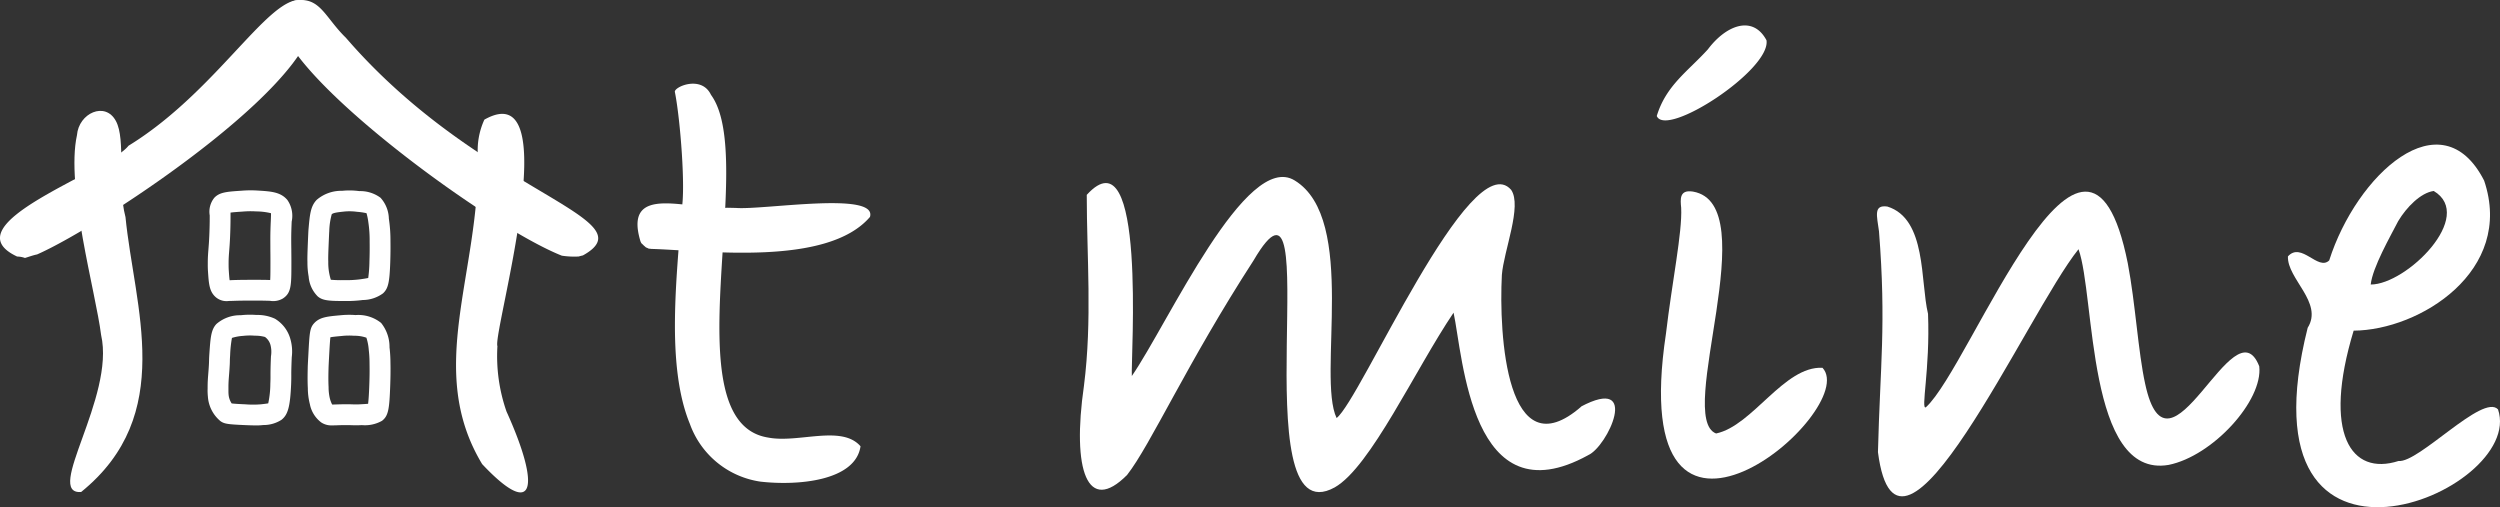
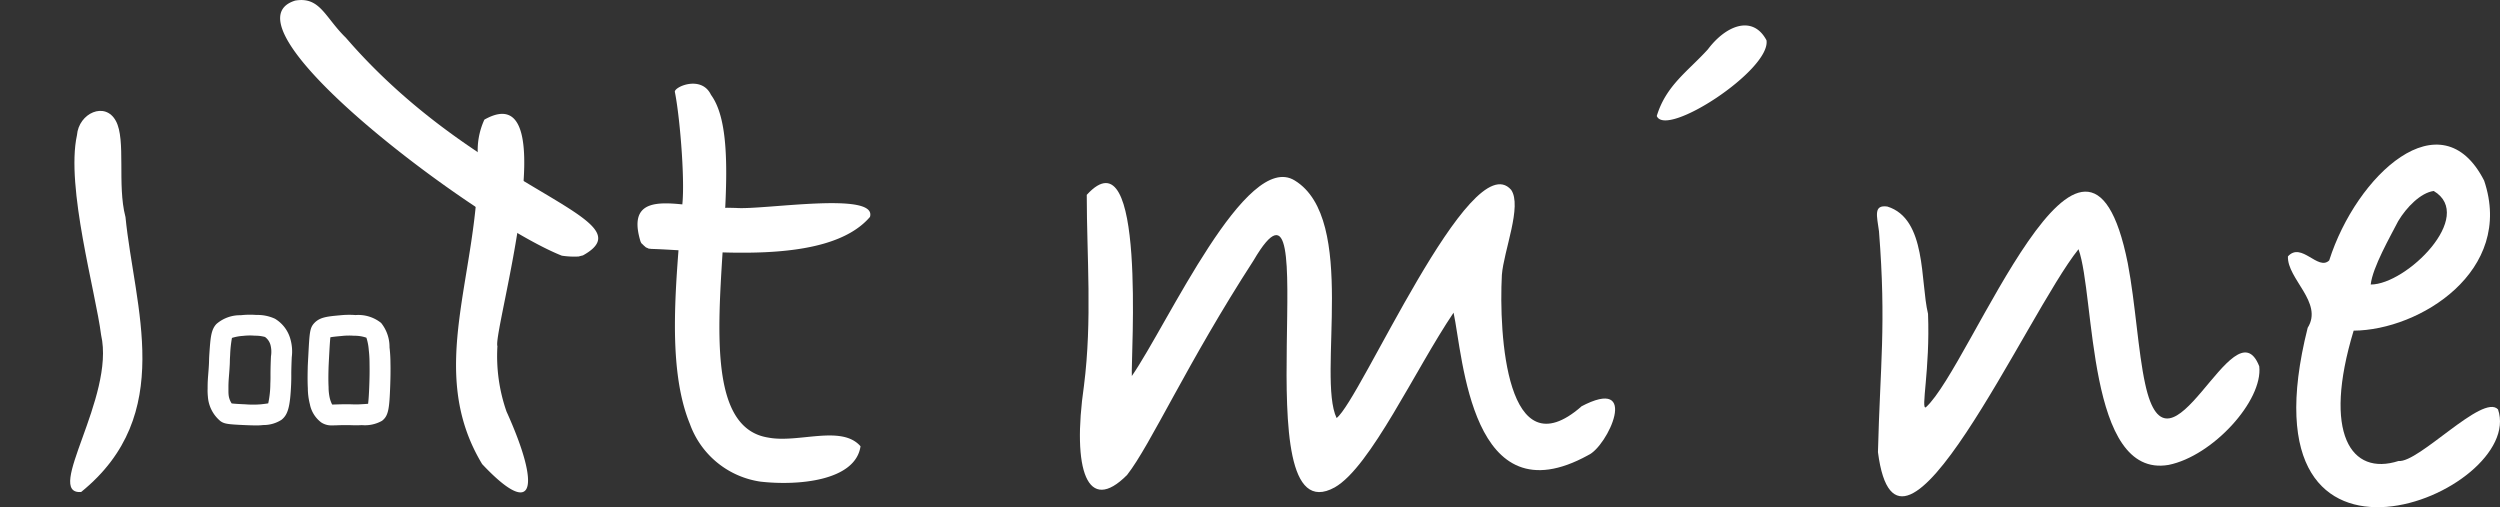
<svg xmlns="http://www.w3.org/2000/svg" width="225.135" height="45.677" viewBox="0 0 225.135 45.677">
  <rect x="0" y="0" width="225.135" height="45.677" fill="#333333" stroke="none" />
  <g id="surface1" transform="translate(-24.594 -217.027)">
    <path id="Path_3431" data-name="Path 3431" d="M255.124,276.194c-1.71-1.967-5.609-.25-8.335-.788-8.8-1.42-.848-25.033-5.132-30.86-.865-1.828-3.405-.688-3.249-.242.491,2.459.97,8.7.606,10.537-.4,5.887-1.448,14.005.742,19.337a7.97,7.97,0,0,0,6.358,5.2c3.368.386,8.552-.063,9.01-3.182" transform="translate(-153.036 -18.978)" fill="#fff" />
    <path id="Path_3432" data-name="Path 3432" d="M235.422,281.834c-.081,0-.162-.008-.244-.007-.062,0-.125,0-.188-.006-.1,0-.19,0-.284,0l-.011,0h0a.2.2,0,0,1-.038-.008c-3.272.3-9.448-2.347-7.825,3.027a1.413,1.413,0,0,0,.09.178,2.544,2.544,0,0,1,.216.207,1.811,1.811,0,0,1,.162.142l.052.031a1.8,1.8,0,0,1,.225.1c.079.006.158.011.235.024,4.8.134,15.831,1.623,19.687-2.88.7-2.345-9.609-.608-12.075-.811" transform="translate(-144.561 -46.079)" fill="#fff" />
    <path id="Path_3433" data-name="Path 3433" d="M412.5,298.147c1.748-.757,4.772-7.26-.678-4.358.014-.011.054-.017.078-.032-6.768,5.913-7.451-6.49-7.17-11.843.168-2.175,1.846-6.214.832-7.664-3.641-4.151-13.583,18.966-15.716,20.553-1.774-3.733,1.914-17.907-3.765-21.389-4.382-2.729-11.389,12.835-14.675,17.607-.1-1.611,1.339-22.229-4.059-16.315,0,5.554.5,11.248-.249,17.17-1.106,7.641.314,11.648,3.882,8.052,2.116-2.7,5.4-10.069,11.386-19.311,6.814-11.64-1.27,25.179,7.315,20.43,3.223-1.831,7.252-10.627,10.7-15.731.856,3.978,1.56,18.652,12.12,12.833" transform="translate(-244.887 -40.131)" fill="#fff" />
    <path id="Path_3434" data-name="Path 3434" d="M559.387,226.442c-1.227-2.322-3.651-1.375-5.283.8-1.8,1.987-3.767,3.242-4.608,6.013a.058.058,0,0,1,0-.014c.813,2.026,10.261-4.129,9.886-6.8" transform="translate(-375.706 -5.774)" fill="#fff" />
-     <path id="Path_3435" data-name="Path 3435" d="M565.379,293.523c-3.477-.163-6.274,5.221-9.582,5.918-3.713-1.418,4.473-20.65-2.087-21.785-1.229-.191-1.131.684-1.056,1.467.109,2.191-.822,6.675-1.369,11.317-3.793,25.173,17.662,6.91,14.094,3.083" transform="translate(-376.663 -43.377)" fill="#fff" />
    <path id="Path_3436" data-name="Path 3436" d="M653.693,293.472c-2.292-5.872-8.142,11.475-10.272,1.586-.636-2.876-.872-7.217-1.565-10.855-3.768-18.863-14.08,9.22-18.177,12.954-.5.319.383-3.39.187-8.408-.708-2.917-.108-8.559-3.662-9.663-1.276-.18-.941.835-.755,2.231.663,8.439.1,12.085-.093,19.887,1.794,13.862,13.407-12.505,18.06-18.275,1.518,4.171.733,20.684,8.11,19.424,3.979-.8,8.519-5.792,8.167-8.878" transform="translate(-425.645 -43.459)" fill="#fff" />
    <path id="Path_3437" data-name="Path 3437" d="M759.412,269.724c.725-1.215,2.01-2.542,3.19-2.7,3.792,2.259-2.452,8.425-5.674,8.425.162-1.538,1.76-4.322,2.484-5.728m8.978,16.971c-1.36-1.461-7.133,4.84-8.96,4.649-4.276,1.369-6.853-2.46-4.039-11.739,5.94-.034,14.5-5.383,11.751-13.511-3.863-7.571-11.5-.514-13.952,7.186-1,.979-2.5-1.71-3.717-.363-.079,2.025,3.207,4.16,1.778,6.431-6.456,25.685,19.72,14.861,17.14,7.348" transform="translate(-518.841 -32.799)" fill="#fff" />
    <path id="Path_3438" data-name="Path 3438" d="M173.636,279.927a15.124,15.124,0,0,1-.823-5.9c-.455-1.15,6.416-24.68-1.175-20.4a6.615,6.615,0,0,0-.576,3.362c.163,10.549-4.771,19.122.376,27.659,4.781,5.083,5.275,2.073,2.2-4.72" transform="translate(-103.424 -25.826)" fill="#fff" />
    <path id="Path_3439" data-name="Path 3439" d="M51.788,261.686c-.749-2.869.065-6.925-.855-8.616-.959-1.79-3.346-.717-3.507,1.282-1.021,4.654,1.7,14.163,2.175,17.989,1.284,5.613-5.173,14.375-1.8,14.141,8.595-6.966,4.793-16.634,3.992-24.8" transform="translate(-15.902 -25.147)" fill="#fff" />
-     <path id="Path_3440" data-name="Path 3440" d="M52.521,217.408c-2.857-2.442-7.72,7.449-16.354,12.743-1.824,2.361-16.24,7.065-10.03,9.979a2.176,2.176,0,0,1,.705.128c.363-.107.719-.245,1.091-.318,5.985-2.621,27.7-17,24.588-22.532" transform="translate(0 0)" fill="#fff" />
    <path id="Path_3441" data-name="Path 3441" d="M140.251,240.121c.12-.036.24-.066.362-.093,6.08-3.375-9.249-5.595-21.345-19.6-1.9-1.846-2.319-3.727-4.563-3.349-7.224,2.231,16.35,19.944,24.009,22.973a7.349,7.349,0,0,0,1.538.072" transform="translate(-63.525)" fill="#fff" />
-     <path id="Path_3442" data-name="Path 3442" d="M92.47,279.343c0,.078,0,.165,0,.251,0,.312,0,.741-.019,1.346-.011.36-.024.766-.061,1.31-.013.2-.027.367-.039.525-.031.393-.053.676-.054,1.116,0,.232,0,.4.013.628.023.342.046.692.079.912.073,0,.153,0,.234-.007.27-.008.638-.02,1.139-.023,1.061-.008,1.559,0,1.579,0,.3,0,.527.011.7.017.023-.336.023-.912.023-1.55v-.284q0-.433-.006-.866c0-.565-.01-1.15.006-1.732.009-.364.022-.662.033-.908.011-.269.023-.544.017-.678a5.759,5.759,0,0,0-1.343-.162l-.081-.006a8.18,8.18,0,0,0-1.118.02c-.416.027-.843.056-1.1.092m-.211,7.966a1.492,1.492,0,0,1-1.177-.4c-.527-.507-.571-1.171-.644-2.269-.02-.3-.019-.512-.018-.761,0-.51.029-.855.06-1.255.012-.152.024-.315.038-.505.034-.512.047-.885.058-1.246.019-.573.018-.982.018-1.28a1.991,1.991,0,0,1,.417-1.588c.474-.5,1.13-.546,2.437-.632a9.962,9.962,0,0,1,1.356-.021l.08.005c1.215.072,2.092.125,2.7.847a2.484,2.484,0,0,1,.391,1.949c-.01.236-.022.523-.032.875-.014.55-.009,1.117,0,1.667,0,.294.006.59.006.884v.283c0,2.029,0,2.712-.762,3.214a1.725,1.725,0,0,1-1.167.212c-.17-.006-.4-.012-.7-.018-.006,0-.5-.007-1.534,0-.479,0-.835.014-1.095.022-.153.006-.293.01-.423.01" transform="translate(-47.116 -43.172)" fill="#fff" />
    <path id="Path_3443" data-name="Path 3443" d="M127.725,324.731Zm-3.633-5.956c-.042.366-.082,1.11-.108,1.592-.049.893-.056,1.128-.059,1.254-.019.646-.017,1.2.006,1.634a4.479,4.479,0,0,0,.109,1.006,2.687,2.687,0,0,0,.213.572l.3-.008c.189-.007.429-.014.743-.018.4,0,.633,0,.823.009a6.437,6.437,0,0,0,.691-.008c.245-.013.5-.028.679-.044.034-.263.078-.783.112-1.805.018-.527.032-1.118.017-1.858a10.141,10.141,0,0,0-.068-1.174,4.663,4.663,0,0,0-.214-1.115,3.245,3.245,0,0,0-1.125-.175,5.9,5.9,0,0,0-1.079.018c-.4.037-.813.074-1.037.12m.17,7.933a1.65,1.65,0,0,1-.993-.262,2.7,2.7,0,0,1-1.028-1.652,5.9,5.9,0,0,1-.183-1.441c-.026-.489-.029-1.089-.009-1.786,0-.134.011-.384.061-1.3.105-1.956.128-2.363.557-2.8h0c.5-.509,1.17-.57,2.291-.672a7.694,7.694,0,0,1,1.4-.021,3.269,3.269,0,0,1,2.3.709,3.446,3.446,0,0,1,.757,2.2,12.138,12.138,0,0,1,.084,1.381c.017.785,0,1.407-.018,1.962-.076,2.209-.159,2.82-.743,3.271a3.123,3.123,0,0,1-1.819.387,8.416,8.416,0,0,1-.85.01c-.183-.006-.391-.011-.751-.008-.294,0-.52.01-.7.017-.127,0-.243.008-.353.008" transform="translate(-69.746 -71.374)" fill="#fff" />
-     <path id="Path_3444" data-name="Path 3444" d="M124.1,285.405a10.868,10.868,0,0,0,1.172.034,9.782,9.782,0,0,0,1.436-.07c.293-.042.592-.085.759-.125a11.965,11.965,0,0,0,.11-1.494c.013-.384.03-.987.018-1.789a11.091,11.091,0,0,0-.121-1.766,5.26,5.26,0,0,0-.161-.784,5.716,5.716,0,0,0-.846-.124,4.963,4.963,0,0,0-1.147-.026c-.638.069-1.007.115-1.14.249a6.369,6.369,0,0,0-.222,1.522c-.01.113-.029.56-.057,1.234-.039.916-.041,1.2-.032,1.519a5.182,5.182,0,0,0,.074.969,5.734,5.734,0,0,0,.157.652m.955,1.912c-1.3,0-1.753-.092-2.128-.407a2.8,2.8,0,0,1-.822-1.781,6.991,6.991,0,0,1-.112-1.294c-.011-.409,0-.763.033-1.649.037-.865.05-1.171.063-1.321.119-1.343.184-2.083.739-2.658a3.394,3.394,0,0,1,2.288-.812,6.6,6.6,0,0,1,1.549.026,3.062,3.062,0,0,1,1.911.6,2.905,2.905,0,0,1,.749,1.875,13.223,13.223,0,0,1,.145,2.041c.009.642,0,1.24-.019,1.882-.064,1.85-.187,2.375-.652,2.809a3.105,3.105,0,0,1-1.821.6,11.386,11.386,0,0,1-1.694.09h-.231" transform="translate(-69.713 -43.185)" fill="#fff" />
    <path id="Path_3445" data-name="Path 3445" d="M91.854,318.215h0ZM95.916,324.7Zm-3.372.026c.148.019.48.047,1.224.079a8.618,8.618,0,0,0,1.41,0c.255-.029.517-.058.657-.088a8.669,8.669,0,0,0,.189-1.775c.017-.384.016-.532.014-.719,0-.2,0-.456.016-1.046.009-.274.019-.5.027-.7a2.466,2.466,0,0,0-.04-1,1.31,1.31,0,0,0-.5-.737,3.24,3.24,0,0,0-.9-.114,5.417,5.417,0,0,0-1.065.016,4.159,4.159,0,0,0-1.009.185,10.688,10.688,0,0,0-.163,1.541c-.019.285-.022.4-.026.542,0,.155-.007.331-.034.736-.013.2-.027.367-.039.525-.031.392-.053.675-.054,1.116v.1c0,.239,0,.4.008.471a1.692,1.692,0,0,0,.282.864m2.182,1.983c-.245,0-.567-.009-1.039-.03-1.508-.066-1.809-.114-2.147-.351a3.145,3.145,0,0,1-1.137-2.218,5.442,5.442,0,0,1-.024-.727v-.094c0-.511.029-.856.06-1.256.012-.152.026-.315.038-.505.024-.363.028-.5.031-.652s.007-.3.029-.626c.1-1.435.145-2.154.636-2.675a3.229,3.229,0,0,1,2.183-.788,7.326,7.326,0,0,1,1.411-.024,3.729,3.729,0,0,1,1.675.339,3.086,3.086,0,0,1,1.375,1.778,4.059,4.059,0,0,1,.139,1.687c-.008.189-.018.41-.026.676-.018.553-.017.775-.016.971s0,.383-.016.817c-.09,2.007-.285,2.72-.876,3.18a2.978,2.978,0,0,1-1.631.464,5.346,5.346,0,0,1-.665.035" transform="translate(-47.085 -71.368)" fill="#fff" />
  </g>
</svg>